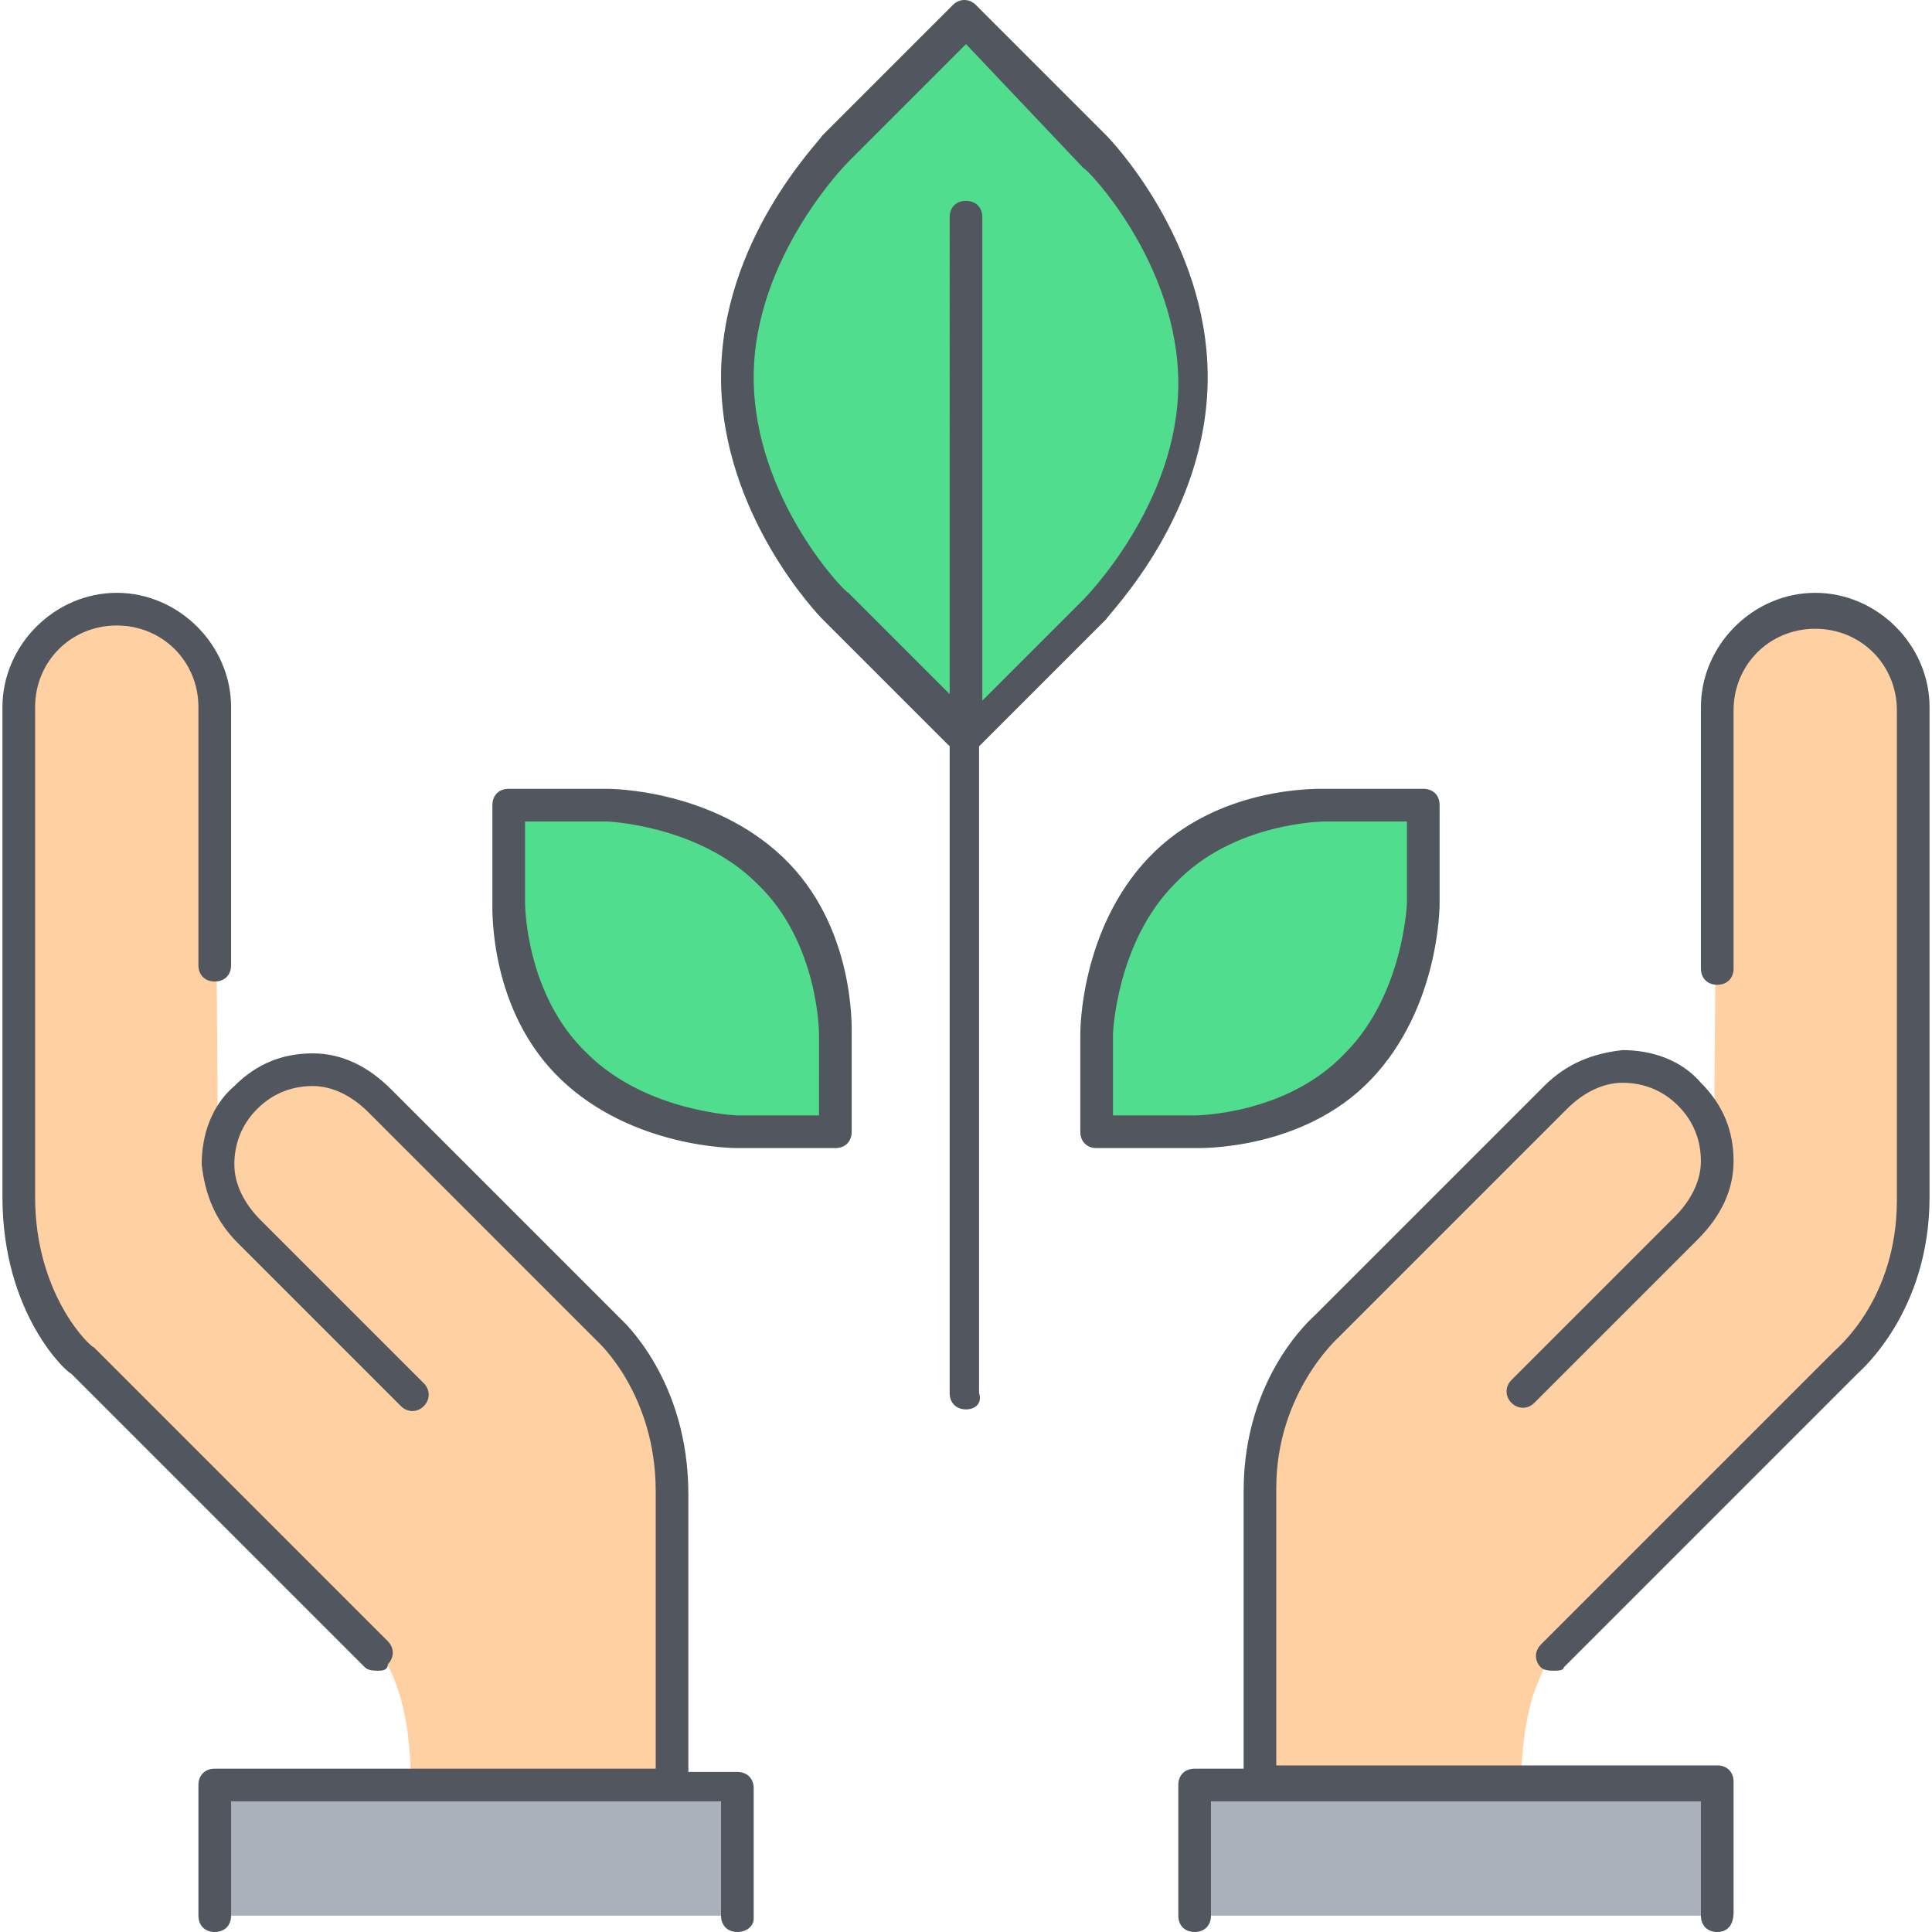
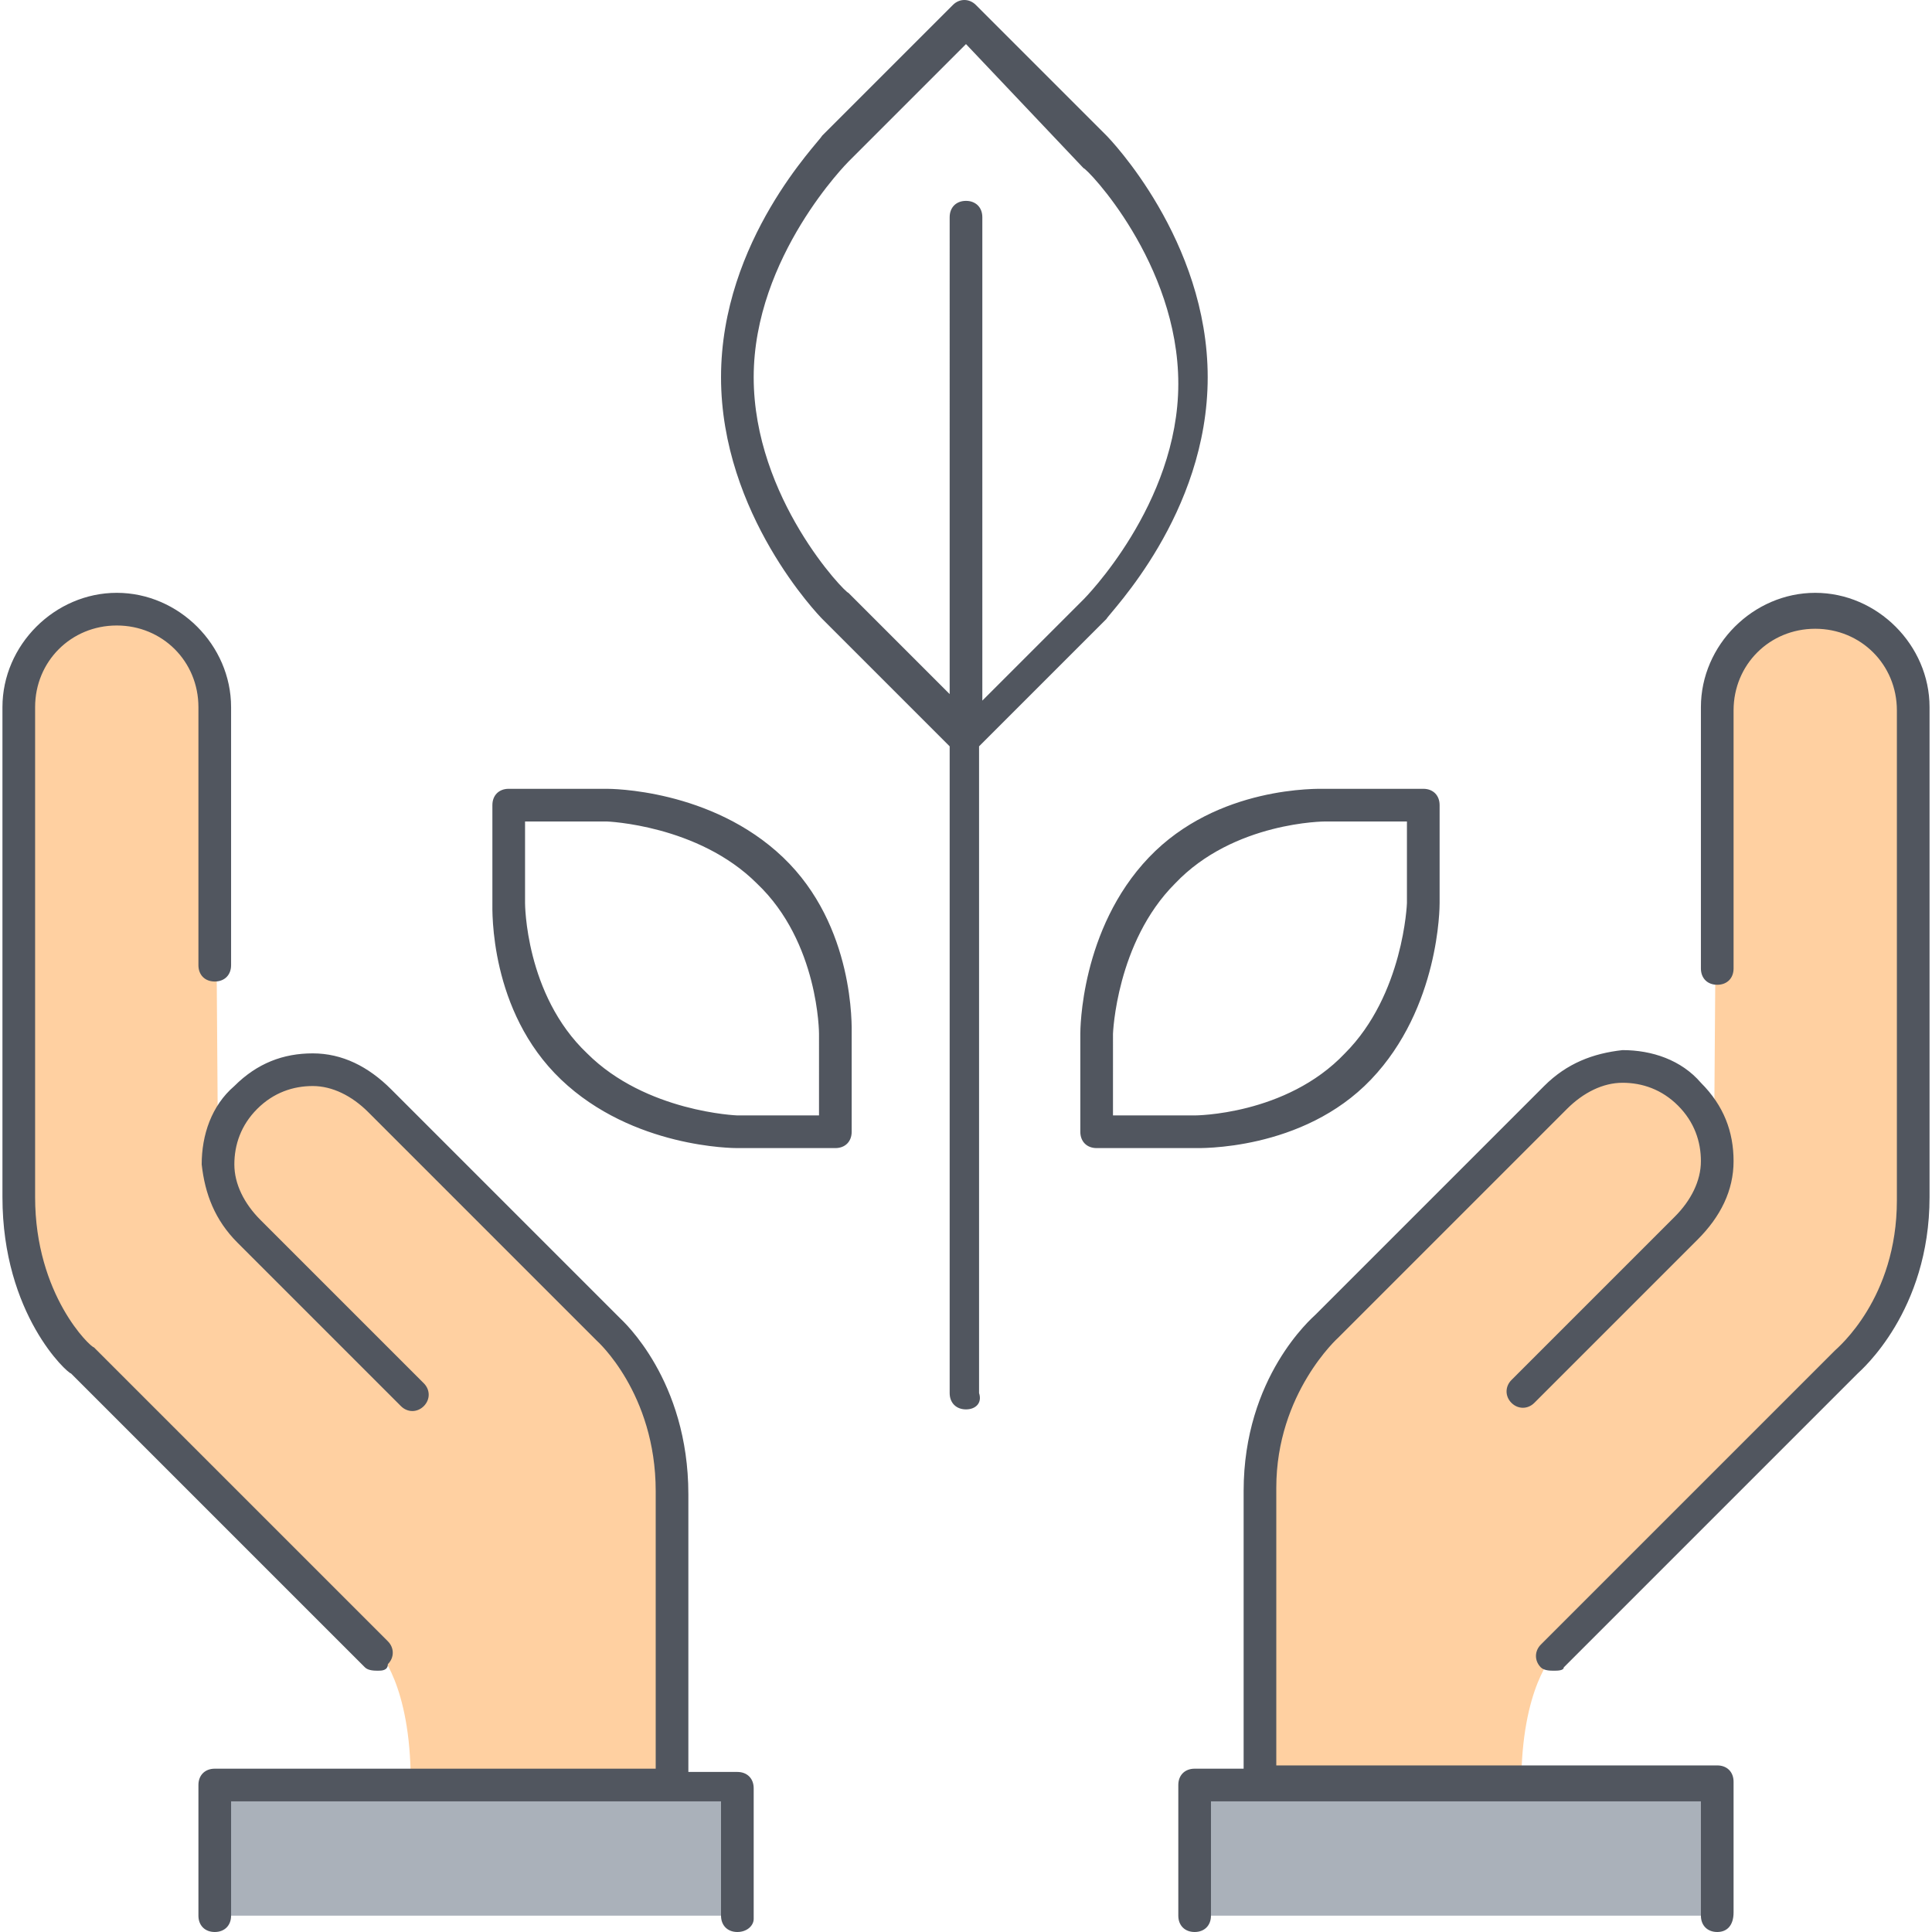
<svg xmlns="http://www.w3.org/2000/svg" height="800px" width="800px" version="1.1" id="Layer_1" viewBox="0 0 504.747 504.747" xml:space="preserve">
  <g transform="translate(1 1)">
    <path style="fill:#AAB1BA;" d="M191.64,465.346v34.133H55.107v-34.133h51.2h68.267H191.64z M447.64,465.346v34.133H311.107v-34.133   h17.067h68.267H447.64z" />
    <path style="fill:#FFD0A1;" d="M446.787,301.506L446.787,301.506l0.853-117.76c0-14.507,11.093-25.6,25.6-25.6   c14.507,0,25.6,11.093,25.6,25.6v128c0,28.16-17.067,42.667-17.067,42.667l-76.8,76.8c0,0-8.533,8.533-8.533,34.133h-68.267v-76.8   c0-28.16,17.067-42.667,17.067-42.667l59.733-59.733c10.24-10.24,25.6-11.093,34.987-0.853   C445.08,289.56,446.787,295.533,446.787,301.506z M55.96,301.506c0-5.973,2.56-11.947,6.827-17.067   c10.24-10.24,25.6-8.533,34.987,0.853l59.733,59.733c0,0,17.067,14.507,17.067,42.667v76.8h-68.267   c0-25.6-8.533-34.133-8.533-34.133l-76.8-76.8c0,0-17.067-14.507-17.067-42.667v-128c0-14.507,11.093-25.6,25.6-25.6   s25.6,11.093,25.6,25.6L55.96,301.506L55.96,301.506z" />
-     <path style="fill:#50DD8E;" d="M251.373,192.28l-34.133-34.133c0,0-25.6-25.6-25.6-59.733s25.6-59.733,25.6-59.733l34.133-34.133   l34.133,34.133c0,0,25.6,25.6,25.6,59.733s-25.6,59.733-25.6,59.733L251.373,192.28z M370.84,209.346v25.6   c0,0,0,25.6-17.067,42.667c-17.067,17.067-42.667,17.067-42.667,17.067h-25.6v-25.6c0,0,0-25.6,17.067-42.667   c17.067-17.067,42.667-17.067,42.667-17.067H370.84z M217.24,269.08v25.6h-25.6c0,0-25.6,0-42.667-17.067   c-17.067-17.067-17.067-42.667-17.067-42.667v-25.6h25.6c0,0,25.6,0,42.667,17.067S217.24,269.08,217.24,269.08z" />
  </g>
  <path style="fill:#51565F;" d="M448.64,504.747c-2.56,0-4.267-1.707-4.267-4.267v-29.867h-128v29.867  c0,2.56-1.707,4.267-4.267,4.267s-4.267-1.707-4.267-4.267v-34.133c0-2.56,1.707-4.267,4.267-4.267h12.8v-72.533  c0-29.867,17.92-45.227,18.773-46.08l59.733-59.733c5.973-5.973,12.8-8.533,20.48-9.387c7.68,0,15.36,2.56,20.48,8.533  c5.973,5.973,8.533,12.8,8.533,20.48c0,7.68-3.413,14.507-9.387,20.48l-42.667,42.667c-1.707,1.707-4.267,1.707-5.973,0  c-1.707-1.707-1.707-4.267,0-5.973l42.667-42.667c4.267-4.267,6.827-9.387,6.827-14.507s-1.707-10.24-5.973-14.507  c-4.267-4.267-9.387-5.973-14.507-5.973c-5.12,0-10.24,2.56-14.507,6.827l-59.733,59.733c0,0-16.213,14.507-16.213,39.253v72.533  h115.2c2.56,0,4.267,1.707,4.267,4.267v34.133C452.907,503.04,451.2,504.747,448.64,504.747z M192.64,504.747  c-2.56,0-4.267-1.707-4.267-4.267v-29.867h-128v29.867c0,2.56-1.707,4.267-4.267,4.267s-4.267-1.707-4.267-4.267v-34.133  c0-2.56,1.707-4.267,4.267-4.267h115.2v-72.533c0-25.6-15.36-39.253-15.36-39.253L96.213,290.56  c-4.267-4.267-9.387-6.827-14.507-6.827c-5.12,0-10.24,1.707-14.507,5.973s-5.973,9.387-5.973,14.507  c0,5.12,2.56,10.24,6.827,14.507l42.667,42.667c1.707,1.707,1.707,4.267,0,5.973c-1.707,1.707-4.267,1.707-5.973,0l-42.667-42.667  c-5.973-5.973-8.533-12.8-9.387-20.48c0-7.68,2.56-15.36,8.533-20.48c5.973-5.973,12.8-8.533,20.48-8.533s14.507,3.413,20.48,9.387  l59.733,59.733c0.853,0.853,17.92,16.213,17.92,46.08v72.533h12.8c2.56,0,4.267,1.707,4.267,4.267v34.133  C196.907,503.04,195.2,504.747,192.64,504.747z M405.973,436.48c-0.853,0-2.56,0-3.413-0.853c-1.707-1.707-1.707-4.267,0-5.973  l76.8-76.8c0.853-0.853,16.213-13.653,16.213-39.253v-128c0-11.947-9.387-21.333-21.333-21.333s-21.333,9.387-21.333,21.333v67.413  c0,2.56-1.707,4.267-4.267,4.267s-4.267-1.707-4.267-4.267v-68.266c0-16.213,13.653-29.867,29.867-29.867  s29.867,13.653,29.867,29.867v128c0,29.867-17.92,45.227-18.773,46.08l-76.8,76.8C408.533,436.48,406.827,436.48,405.973,436.48z   M98.773,436.48c-0.853,0-2.56,0-3.413-0.853l-76.8-76.8c-0.853,0-17.92-15.36-17.92-46.08v-128  c0-16.213,13.653-29.867,29.867-29.867s29.867,13.653,29.867,29.867v67.413c0,2.56-1.707,4.267-4.267,4.267  s-4.267-1.707-4.267-4.267v-67.413c0-11.947-9.387-21.333-21.333-21.333S9.173,172.8,9.173,184.746v128  c0,25.6,14.507,39.253,15.36,39.253l76.8,76.8c1.707,1.707,1.707,4.267,0,5.973C101.333,436.48,99.627,436.48,98.773,436.48z   M252.373,368.213c-2.56,0-4.267-1.707-4.267-4.267v-168.96l-33.28-33.28c-0.853-0.853-26.453-27.307-26.453-63.147  s25.6-61.44,26.453-63.147L248.96,1.28c1.707-1.707,4.267-1.707,5.973,0l34.133,34.133c0.853,0.853,26.453,27.307,26.453,63.147  s-25.6,61.44-26.453,63.147l-33.28,33.28v168.96C256.64,366.506,254.933,368.213,252.373,368.213z M252.373,11.52l-30.72,30.72  c0,0-24.747,24.747-24.747,56.32s23.893,56.32,24.747,56.32l26.453,26.453V56.746c0-2.56,1.707-4.267,4.267-4.267  s4.267,1.707,4.267,4.267V183.04l26.453-26.453c0,0,24.747-24.747,24.747-56.32s-23.893-56.32-24.747-56.32L252.373,11.52z   M312.107,299.947h-25.6c-2.56,0-4.267-1.707-4.267-4.267v-25.6c0-0.853,0-27.307,17.92-46.08s44.373-17.92,46.08-17.92h25.6  c2.56,0,4.267,1.707,4.267,4.267v25.6c0,0.853,0,27.307-17.92,46.08C340.266,300.8,312.96,299.947,312.107,299.947z   M290.773,291.413h21.333c0,0,23.893,0,39.253-16.213c15.36-15.36,16.213-39.253,16.213-39.253v-21.333H346.24  c0,0-23.893,0-39.253,16.213c-15.36,15.36-16.213,39.253-16.213,39.253V291.413z M218.24,299.947h-25.6  c-0.853,0-27.307,0-46.08-17.92c-18.773-17.92-17.92-44.373-17.92-46.08v-25.6c0-2.56,1.707-4.267,4.267-4.267h25.6  c0.853,0,27.307,0,46.08,17.92s17.92,44.373,17.92,46.08v25.6C222.507,298.24,220.8,299.947,218.24,299.947z M137.173,214.613  v21.333c0,0,0,23.893,16.213,39.253c15.36,15.36,39.253,16.213,39.253,16.213h21.333V270.08c0,0,0-23.893-16.213-39.253  c-15.36-15.36-39.253-16.213-39.253-16.213H137.173z" />
</svg>